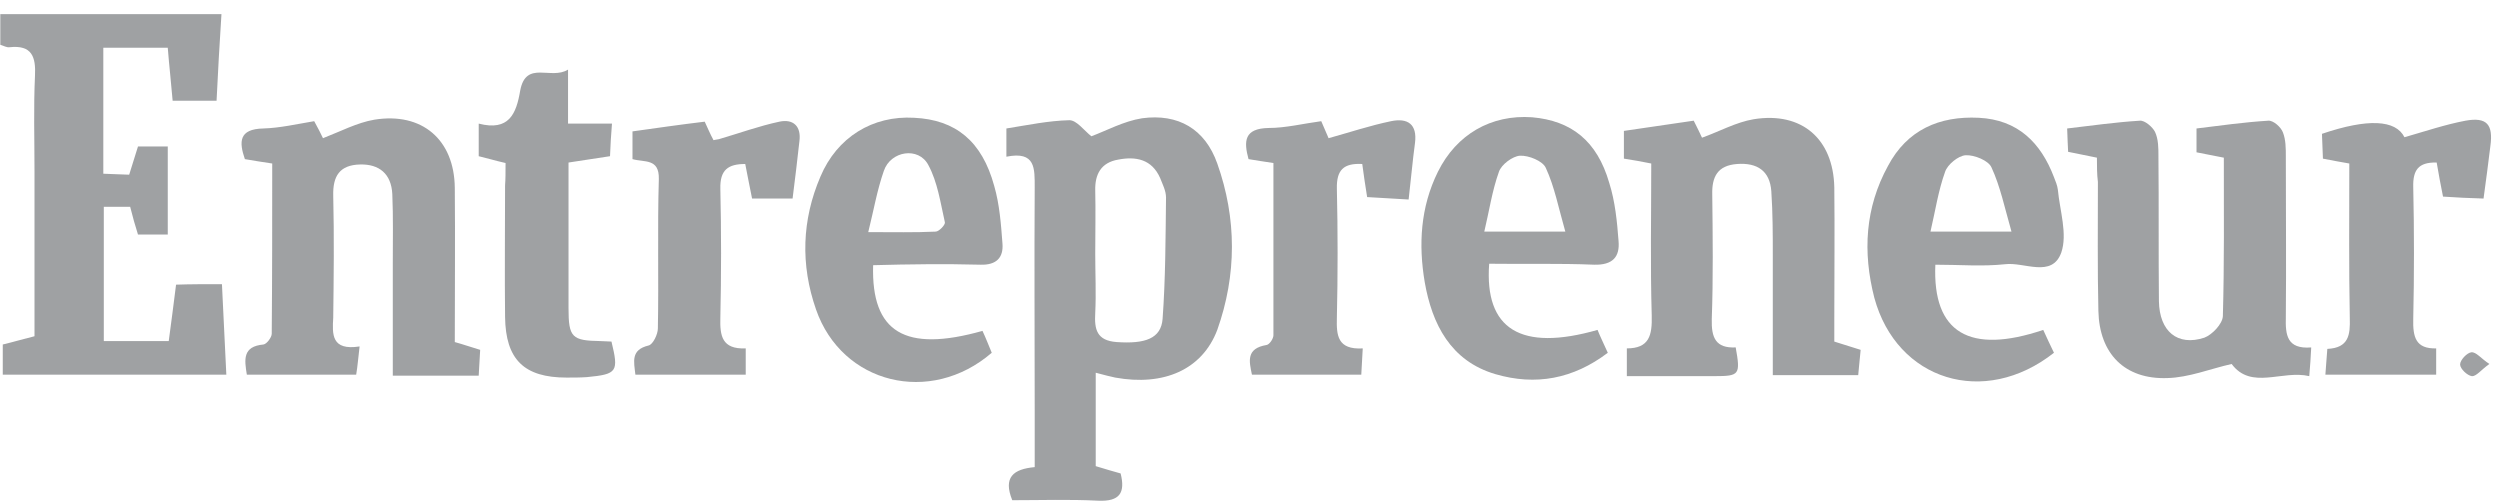
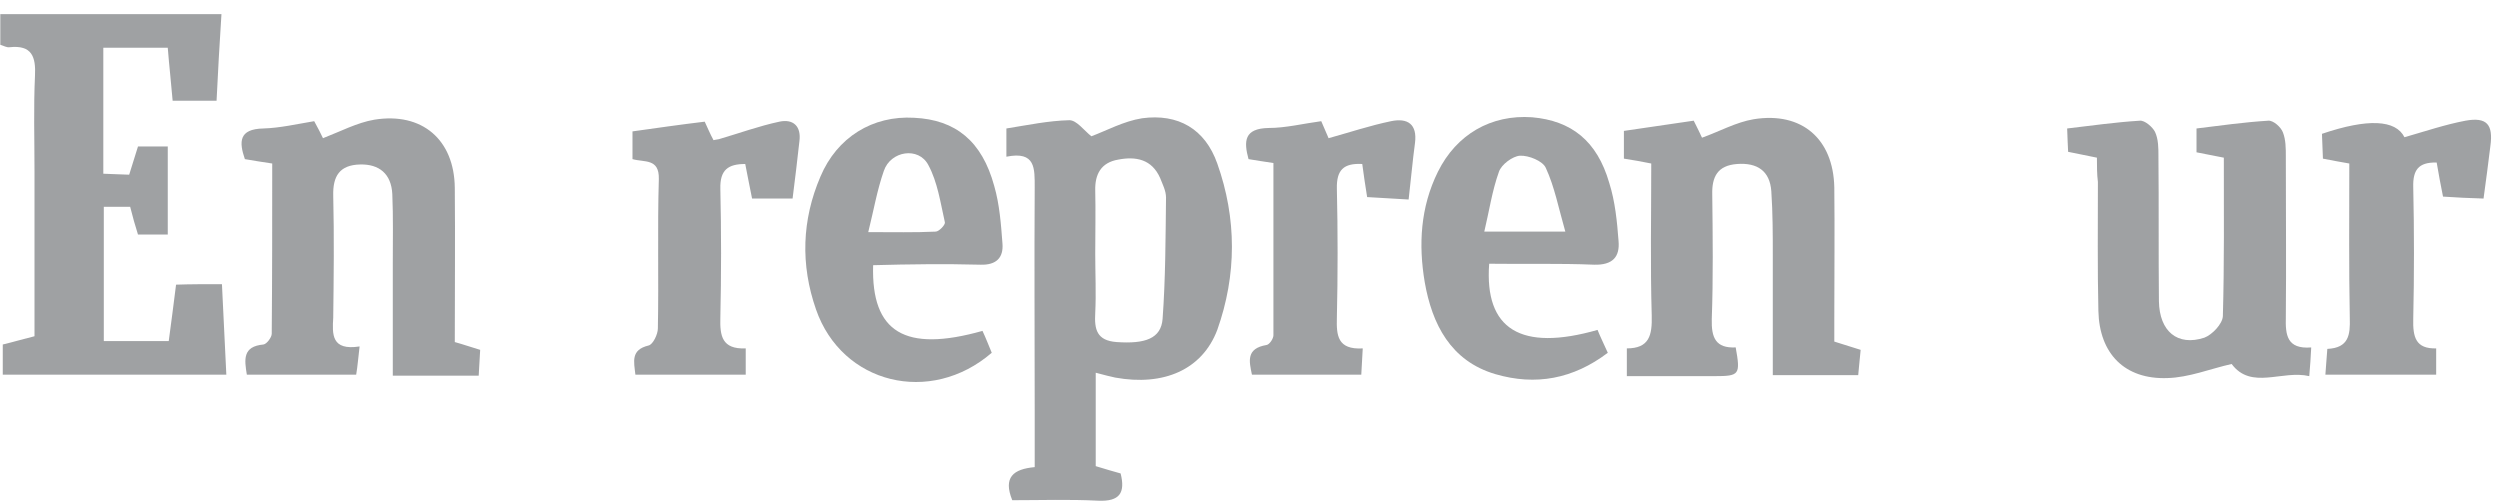
<svg xmlns="http://www.w3.org/2000/svg" width="144" height="29" viewBox="0 0 144 29" fill="none">
  <g opacity="0.4">
    <path d="M12.784 16.368C12.868 18.134 12.952 19.787 13.037 21.581C8.707 21.581 4.461 21.581 0.159 21.581C0.159 20.992 0.159 20.46 0.159 19.843C0.749 19.703 1.312 19.535 1.987 19.367C1.987 16.2 1.987 13.005 1.987 9.838C1.987 8.017 1.93 6.195 2.015 4.373C2.071 3.28 1.846 2.58 0.553 2.72C0.384 2.748 0.215 2.636 0.018 2.58C0.018 2.019 0.018 1.459 0.018 0.814C4.264 0.814 8.454 0.814 12.756 0.814C12.643 2.496 12.559 4.121 12.474 5.803C11.631 5.803 10.844 5.803 9.944 5.803C9.86 4.794 9.747 3.813 9.663 2.748C8.426 2.748 7.245 2.748 5.951 2.748C5.951 5.158 5.951 7.54 5.951 10.006C6.429 10.034 6.879 10.034 7.441 10.062C7.61 9.502 7.779 8.997 7.948 8.437C8.482 8.437 9.044 8.437 9.663 8.437C9.663 10.146 9.663 11.772 9.663 13.51C9.072 13.51 8.51 13.51 7.948 13.51C7.779 12.977 7.638 12.473 7.498 11.912C7.02 11.912 6.542 11.912 5.979 11.912C5.979 14.463 5.979 17.013 5.979 19.647C7.188 19.647 8.397 19.647 9.719 19.647C9.86 18.582 10 17.545 10.141 16.396C10.984 16.368 11.8 16.368 12.784 16.368Z" fill="#0F141A" />
    <path d="M70.115 9.418C69.412 7.428 67.866 6.531 65.785 6.812C64.717 6.98 63.704 7.54 62.861 7.849C62.439 7.512 62.017 6.924 61.596 6.924C60.387 6.952 59.206 7.204 57.968 7.4V9.026C59.656 8.689 59.599 9.698 59.599 10.819C59.571 15.079 59.599 19.339 59.599 23.599V26.906C58.362 27.018 57.772 27.495 58.306 28.812C59.937 28.812 61.596 28.756 63.255 28.84C64.492 28.896 64.829 28.392 64.548 27.27C64.126 27.158 63.676 27.018 63.114 26.85V21.469C63.648 21.609 63.958 21.693 64.239 21.749C67.022 22.254 69.244 21.301 70.115 19.003C71.24 15.836 71.24 12.585 70.115 9.418ZM66.966 18.358C66.882 19.507 65.954 19.816 64.323 19.703C63.17 19.619 63.03 18.975 63.086 18.022C63.142 16.901 63.086 15.752 63.086 14.631C63.086 13.426 63.114 12.193 63.086 10.988C63.058 10.035 63.423 9.362 64.407 9.194C65.42 8.998 66.347 9.166 66.826 10.259C66.966 10.623 67.163 10.988 67.163 11.38C67.135 13.706 67.135 16.032 66.966 18.358Z" fill="#0F141A" />
    <path d="M105.656 19.675C106.19 19.843 106.64 19.983 107.174 20.152C107.118 20.628 107.09 21.076 107.033 21.609C105.403 21.609 103.828 21.609 102.113 21.609C102.113 19.283 102.113 17.041 102.113 14.799C102.113 13.537 102.113 12.276 102.028 11.015C101.944 9.838 101.213 9.362 100.06 9.446C98.936 9.53 98.598 10.174 98.626 11.211C98.654 13.594 98.683 16.004 98.598 18.386C98.57 19.451 98.823 20.067 99.976 20.011C100.257 21.581 100.201 21.665 98.767 21.665C97.108 21.665 95.449 21.665 93.706 21.665C93.706 21.076 93.706 20.628 93.706 20.067C94.999 20.067 95.168 19.311 95.14 18.19C95.055 15.275 95.112 12.388 95.112 9.418C94.549 9.306 94.099 9.222 93.537 9.137C93.537 8.661 93.537 8.157 93.537 7.54C94.887 7.344 96.208 7.148 97.558 6.951C97.755 7.344 97.923 7.68 98.036 7.932C99.048 7.568 100.004 7.036 101.016 6.867C103.8 6.419 105.599 8.016 105.656 10.791C105.684 13.313 105.656 15.836 105.656 18.358C105.656 18.806 105.656 19.227 105.656 19.675Z" fill="#0F141A" />
    <path d="M20.713 19.955C20.628 20.656 20.6 21.076 20.516 21.581C18.379 21.581 16.298 21.581 14.218 21.581C14.077 20.712 13.965 19.955 15.174 19.843C15.37 19.815 15.652 19.423 15.652 19.227C15.68 15.976 15.68 12.725 15.68 9.418C15.089 9.334 14.611 9.25 14.105 9.166C13.768 8.185 13.74 7.428 15.174 7.4C16.13 7.372 17.086 7.148 18.098 6.98C18.295 7.344 18.491 7.708 18.604 7.96C19.616 7.568 20.572 7.064 21.556 6.895C24.312 6.447 26.168 8.045 26.196 10.819C26.224 13.762 26.196 16.733 26.196 19.703C26.702 19.843 27.095 19.983 27.658 20.152C27.63 20.6 27.602 21.105 27.573 21.637C25.886 21.637 24.34 21.637 22.625 21.637C22.625 19.423 22.625 17.265 22.625 15.107C22.625 13.79 22.653 12.501 22.597 11.183C22.54 10.006 21.837 9.446 20.741 9.474C19.56 9.502 19.166 10.146 19.194 11.268C19.251 13.622 19.223 15.976 19.194 18.302C19.138 19.255 19.082 20.208 20.713 19.955Z" fill="#0F141A" />
    <path d="M120.783 9.082C120.192 8.969 119.714 8.857 119.124 8.745C119.096 8.353 119.096 7.961 119.068 7.4C120.501 7.232 121.879 7.036 123.257 6.952C123.538 6.924 123.988 7.316 124.129 7.596C124.325 8.017 124.326 8.521 124.326 8.997C124.354 11.772 124.325 14.547 124.354 17.349C124.382 19.087 125.422 19.956 126.969 19.451C127.418 19.283 128.009 18.666 128.037 18.218C128.121 15.191 128.093 12.164 128.093 9.082C127.531 8.969 127.081 8.885 126.519 8.773C126.519 8.353 126.519 7.961 126.519 7.4C127.896 7.232 129.274 7.036 130.652 6.952C130.933 6.924 131.383 7.316 131.495 7.624C131.664 8.045 131.664 8.549 131.664 9.026C131.664 12.108 131.692 15.191 131.664 18.274C131.636 19.283 131.72 20.124 133.126 20.012C133.098 20.572 133.07 21.02 133.014 21.665C131.439 21.301 129.668 22.478 128.543 20.965C127.306 21.245 126.069 21.749 124.832 21.777C122.385 21.861 120.923 20.376 120.867 17.91C120.811 15.443 120.839 12.949 120.839 10.483C120.783 10.034 120.783 9.558 120.783 9.082Z" fill="#0F141A" />
-     <path d="M118.533 10.931C118.505 10.679 118.393 10.427 118.308 10.203C117.549 8.213 116.228 6.896 113.978 6.784C111.701 6.671 109.845 7.484 108.748 9.558C107.427 11.968 107.286 14.519 107.961 17.153C109.255 21.917 114.288 23.487 118.308 20.32C118.112 19.9 117.887 19.451 117.69 19.003C113.444 20.432 111.307 19.171 111.476 15.247C112.882 15.247 114.203 15.359 115.497 15.219C116.593 15.079 118.196 16.032 118.73 14.547C119.096 13.482 118.646 12.136 118.533 10.931ZM111.195 13.342C111.476 12.136 111.645 10.987 112.038 9.894C112.179 9.474 112.797 8.97 113.219 8.942C113.725 8.914 114.541 9.25 114.709 9.642C115.216 10.735 115.469 11.968 115.862 13.342H111.195Z" fill="#0F141A" />
    <path d="M56.478 15.247C57.406 15.275 57.8 14.827 57.743 14.042C57.659 12.921 57.575 11.772 57.266 10.707C56.563 8.129 55.044 6.896 52.654 6.784C50.264 6.643 48.212 7.905 47.256 10.175C46.187 12.669 46.103 15.247 47.003 17.826C48.493 22.114 53.582 23.375 57.125 20.32C56.956 19.928 56.816 19.535 56.591 19.059C52.12 20.32 50.18 19.143 50.292 15.275C52.373 15.219 54.426 15.191 56.478 15.247ZM50.011 13.37C50.321 12.136 50.517 10.959 50.911 9.838C51.305 8.689 52.907 8.437 53.47 9.502C54.004 10.483 54.173 11.688 54.426 12.809C54.454 12.949 54.088 13.341 53.891 13.341C52.682 13.398 51.473 13.37 50.011 13.37Z" fill="#0F141A" />
    <path d="M91.822 15.247C92.89 15.275 93.312 14.799 93.228 13.874C93.143 12.753 93.031 11.604 92.694 10.539C91.99 8.101 90.5 6.952 88.251 6.755C85.889 6.587 83.893 7.736 82.824 9.894C81.812 11.94 81.7 14.098 82.065 16.256C82.487 18.666 83.555 20.796 86.142 21.553C88.448 22.226 90.613 21.833 92.609 20.32C92.384 19.815 92.187 19.423 92.019 19.003C87.604 20.264 85.495 18.975 85.777 15.191C87.801 15.219 89.826 15.163 91.822 15.247ZM85.495 13.341C85.777 12.164 85.945 10.987 86.339 9.894C86.48 9.474 87.126 8.998 87.548 8.969C88.054 8.941 88.87 9.278 89.038 9.67C89.544 10.763 89.769 11.968 90.163 13.341H85.495Z" fill="#0F141A" />
    <path d="M42.954 21.581C40.789 21.581 38.736 21.581 36.599 21.581C36.515 20.825 36.318 20.152 37.358 19.9C37.611 19.844 37.893 19.255 37.893 18.919C37.949 16.06 37.864 13.174 37.949 10.315C37.977 9.11 37.133 9.362 36.431 9.166C36.431 8.633 36.431 8.129 36.431 7.568C37.836 7.372 39.186 7.176 40.592 7.008C40.761 7.372 40.901 7.709 41.098 8.073C41.182 8.045 41.295 8.045 41.407 8.017C42.56 7.681 43.713 7.26 44.894 7.008C45.681 6.84 46.159 7.26 46.047 8.129C45.934 9.194 45.794 10.287 45.653 11.436C44.866 11.436 44.135 11.436 43.319 11.436C43.179 10.763 43.066 10.147 42.926 9.446C41.941 9.446 41.464 9.782 41.492 10.875C41.548 13.342 41.548 15.836 41.492 18.302C41.464 19.339 41.576 20.124 42.954 20.068C42.954 20.572 42.954 21.021 42.954 21.581Z" fill="#0F141A" />
    <path d="M73.349 9.39C72.814 9.306 72.393 9.25 71.915 9.166C71.634 8.129 71.662 7.4 73.068 7.372C74.052 7.372 75.064 7.12 76.104 6.98C76.273 7.372 76.414 7.708 76.526 7.96C77.735 7.624 78.916 7.232 80.125 6.98C81.081 6.783 81.643 7.148 81.503 8.241C81.362 9.278 81.278 10.287 81.137 11.492C80.322 11.436 79.563 11.408 78.747 11.352C78.635 10.679 78.55 10.062 78.466 9.446C77.398 9.39 76.976 9.782 77.004 10.875C77.06 13.341 77.06 15.836 77.004 18.302C76.976 19.311 77.032 20.152 78.494 20.068C78.466 20.6 78.438 21.049 78.41 21.581C76.273 21.581 74.249 21.581 72.112 21.581C71.943 20.796 71.774 20.068 72.955 19.871C73.124 19.843 73.349 19.507 73.349 19.311C73.349 16.004 73.349 12.725 73.349 9.39Z" fill="#0F141A" />
    <path d="M140.324 20.068C140.324 20.6 140.324 21.077 140.324 21.581C138.188 21.581 136.163 21.581 133.942 21.581C133.97 21.049 134.026 20.6 134.054 20.096C135.291 20.04 135.376 19.283 135.348 18.33C135.291 15.387 135.32 12.445 135.32 9.418C134.813 9.334 134.392 9.25 133.801 9.138C133.773 8.689 133.773 8.185 133.745 7.708C136.388 6.812 137.991 6.896 138.497 7.905C139.678 7.568 140.831 7.176 142.012 6.952C143.249 6.728 143.614 7.176 143.446 8.409C143.333 9.39 143.192 10.371 143.052 11.436C142.208 11.408 141.477 11.38 140.718 11.324C140.577 10.651 140.465 10.007 140.353 9.362C139.284 9.334 138.975 9.81 139.003 10.791C139.059 13.314 139.059 15.836 139.003 18.358C138.975 19.423 139.144 20.096 140.324 20.068Z" fill="#0F141A" />
-     <path d="M29.12 9.39C28.502 9.25 28.052 9.109 27.574 8.997C27.574 8.381 27.574 7.848 27.574 7.12C29.317 7.568 29.739 6.559 29.964 5.214C30.301 3.448 31.735 4.625 32.719 4.009C32.719 5.214 32.719 6.111 32.719 7.12C33.591 7.12 34.35 7.12 35.25 7.12C35.193 7.792 35.165 8.325 35.137 8.997C34.378 9.109 33.675 9.222 32.747 9.362C32.747 10.791 32.747 12.248 32.747 13.706C32.747 15.051 32.747 16.396 32.747 17.741C32.747 19.451 32.944 19.619 34.603 19.647C34.828 19.647 35.025 19.675 35.221 19.675C35.643 21.413 35.559 21.553 33.816 21.721C33.422 21.749 33.028 21.749 32.635 21.749C30.189 21.749 29.12 20.712 29.092 18.246C29.064 15.723 29.092 13.201 29.092 10.679C29.12 10.343 29.12 9.894 29.12 9.39Z" fill="#0F141A" />
-     <path d="M143.389 20.964C142.911 21.301 142.63 21.693 142.377 21.665C142.124 21.637 141.702 21.245 141.702 20.992C141.702 20.74 142.096 20.32 142.349 20.292C142.63 20.264 142.911 20.656 143.389 20.964Z" fill="#0F141A" />
  </g>
</svg>